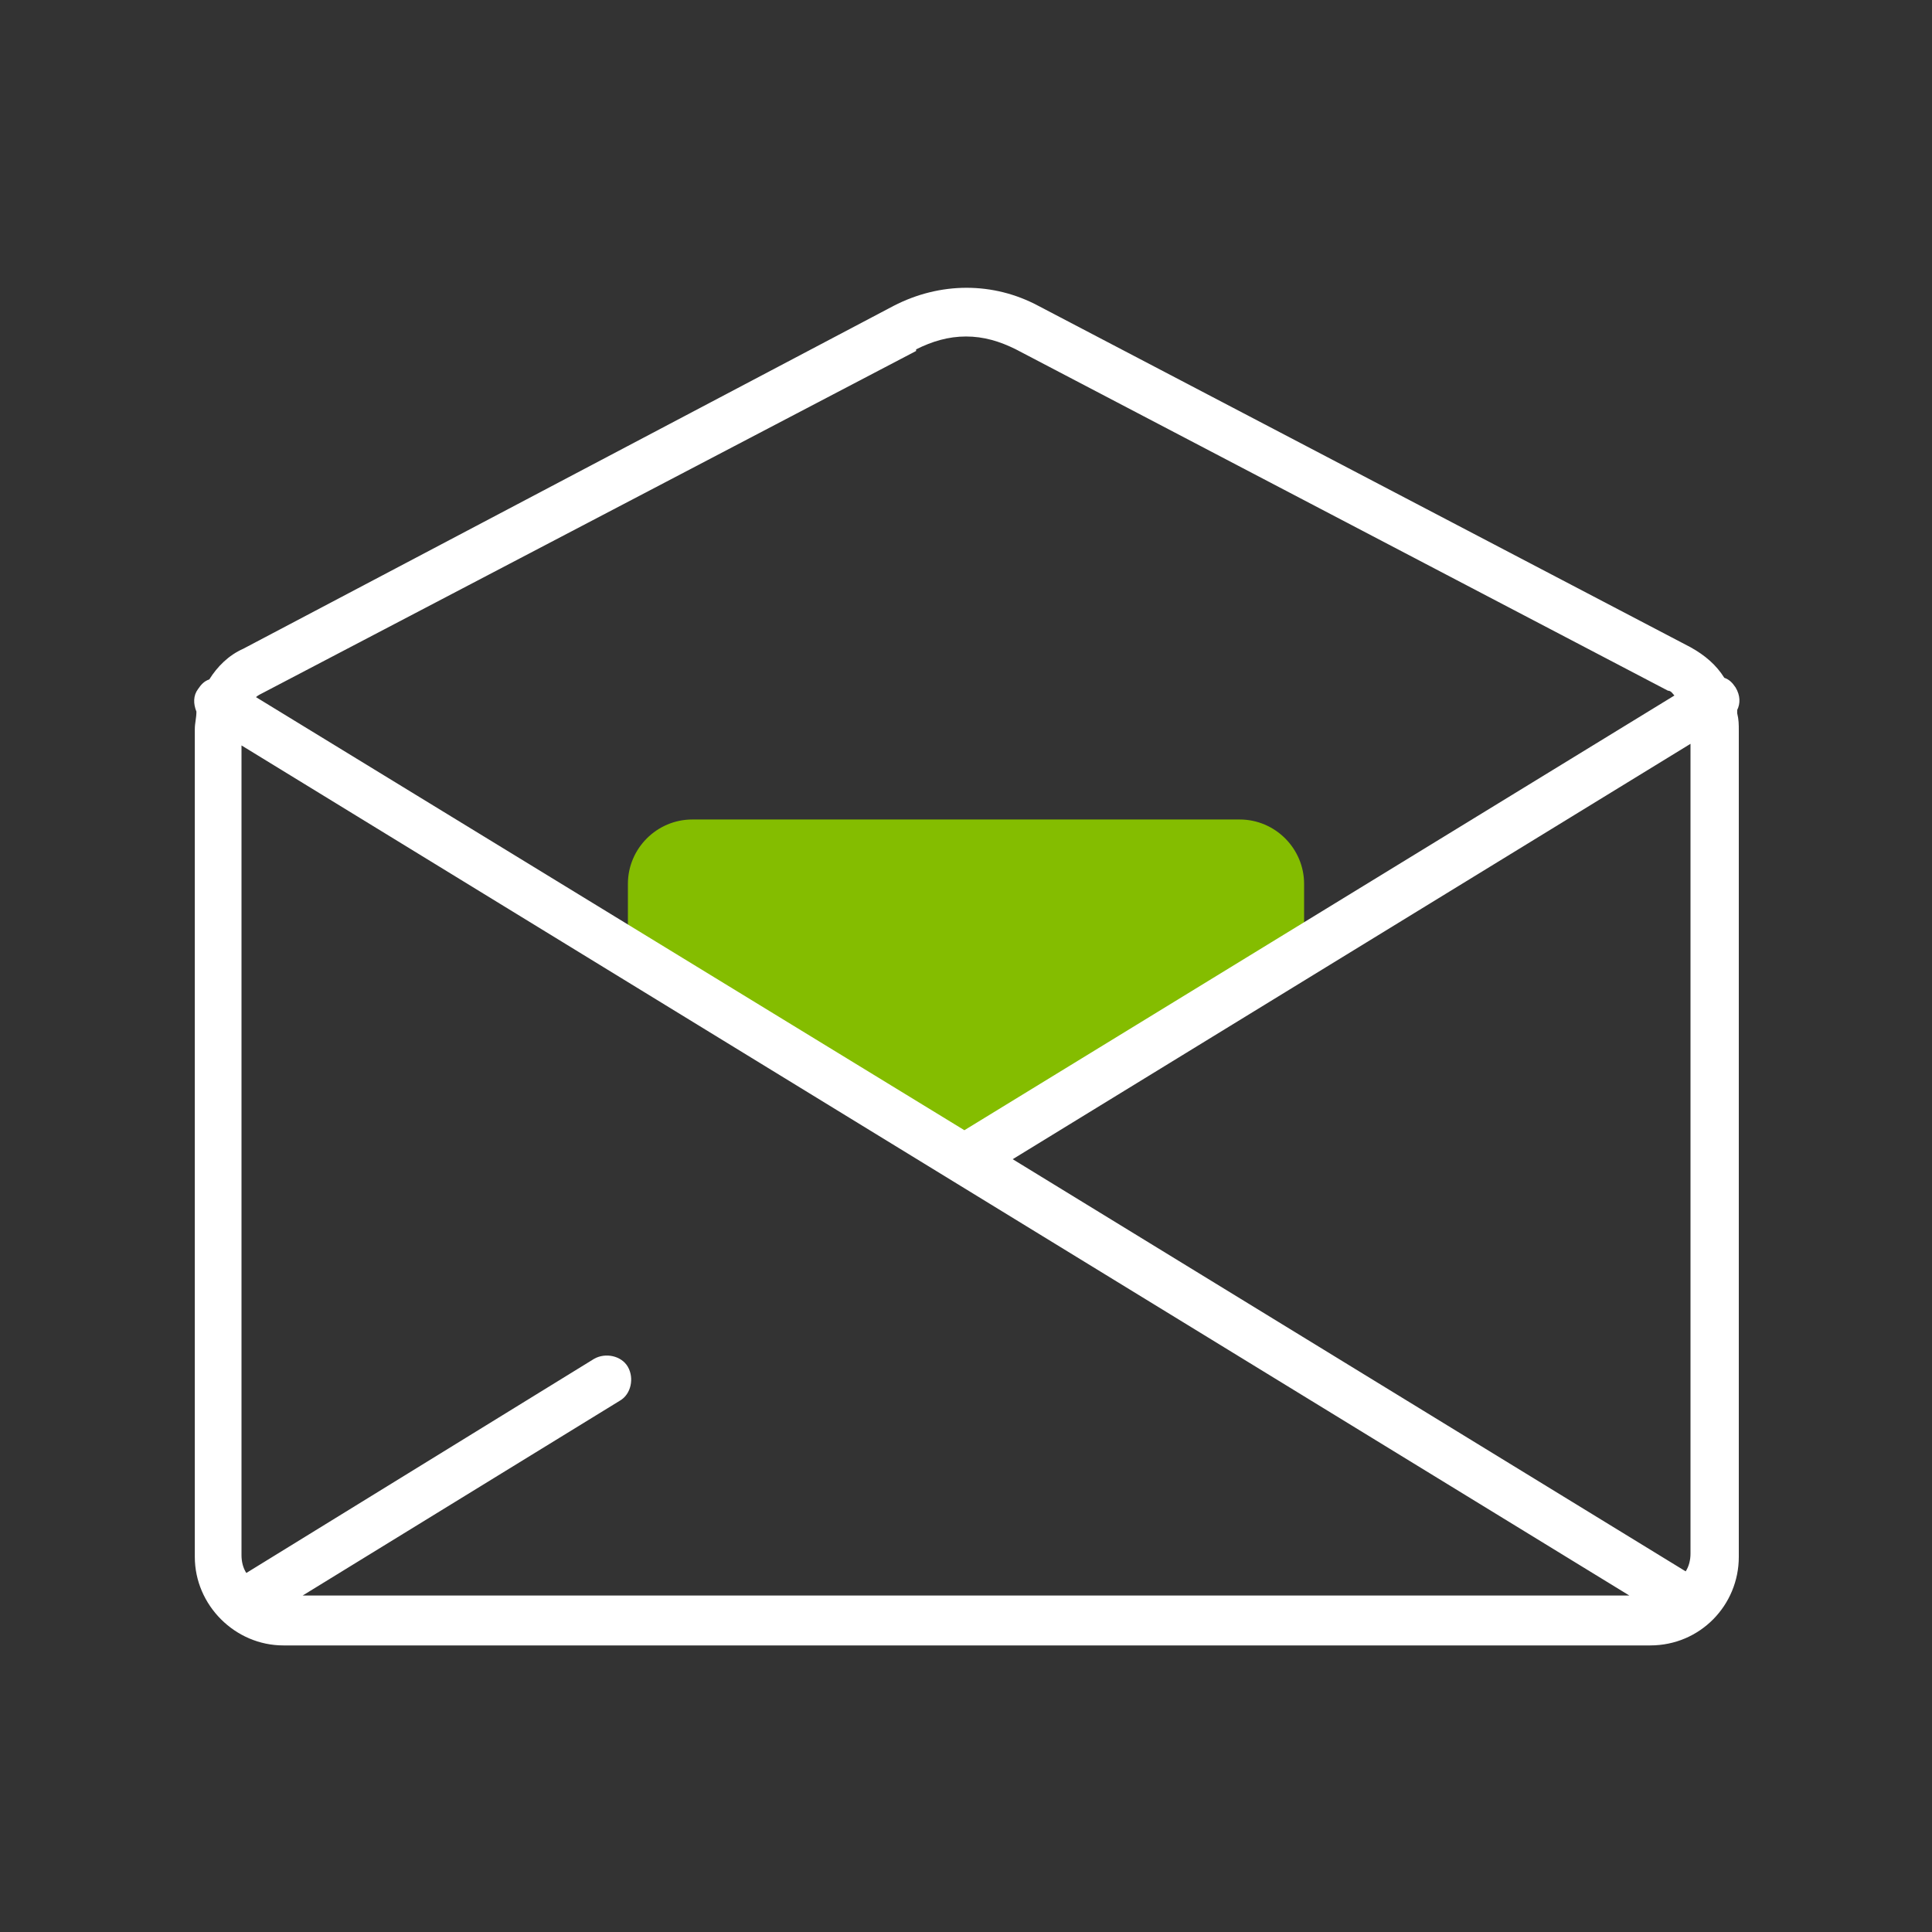
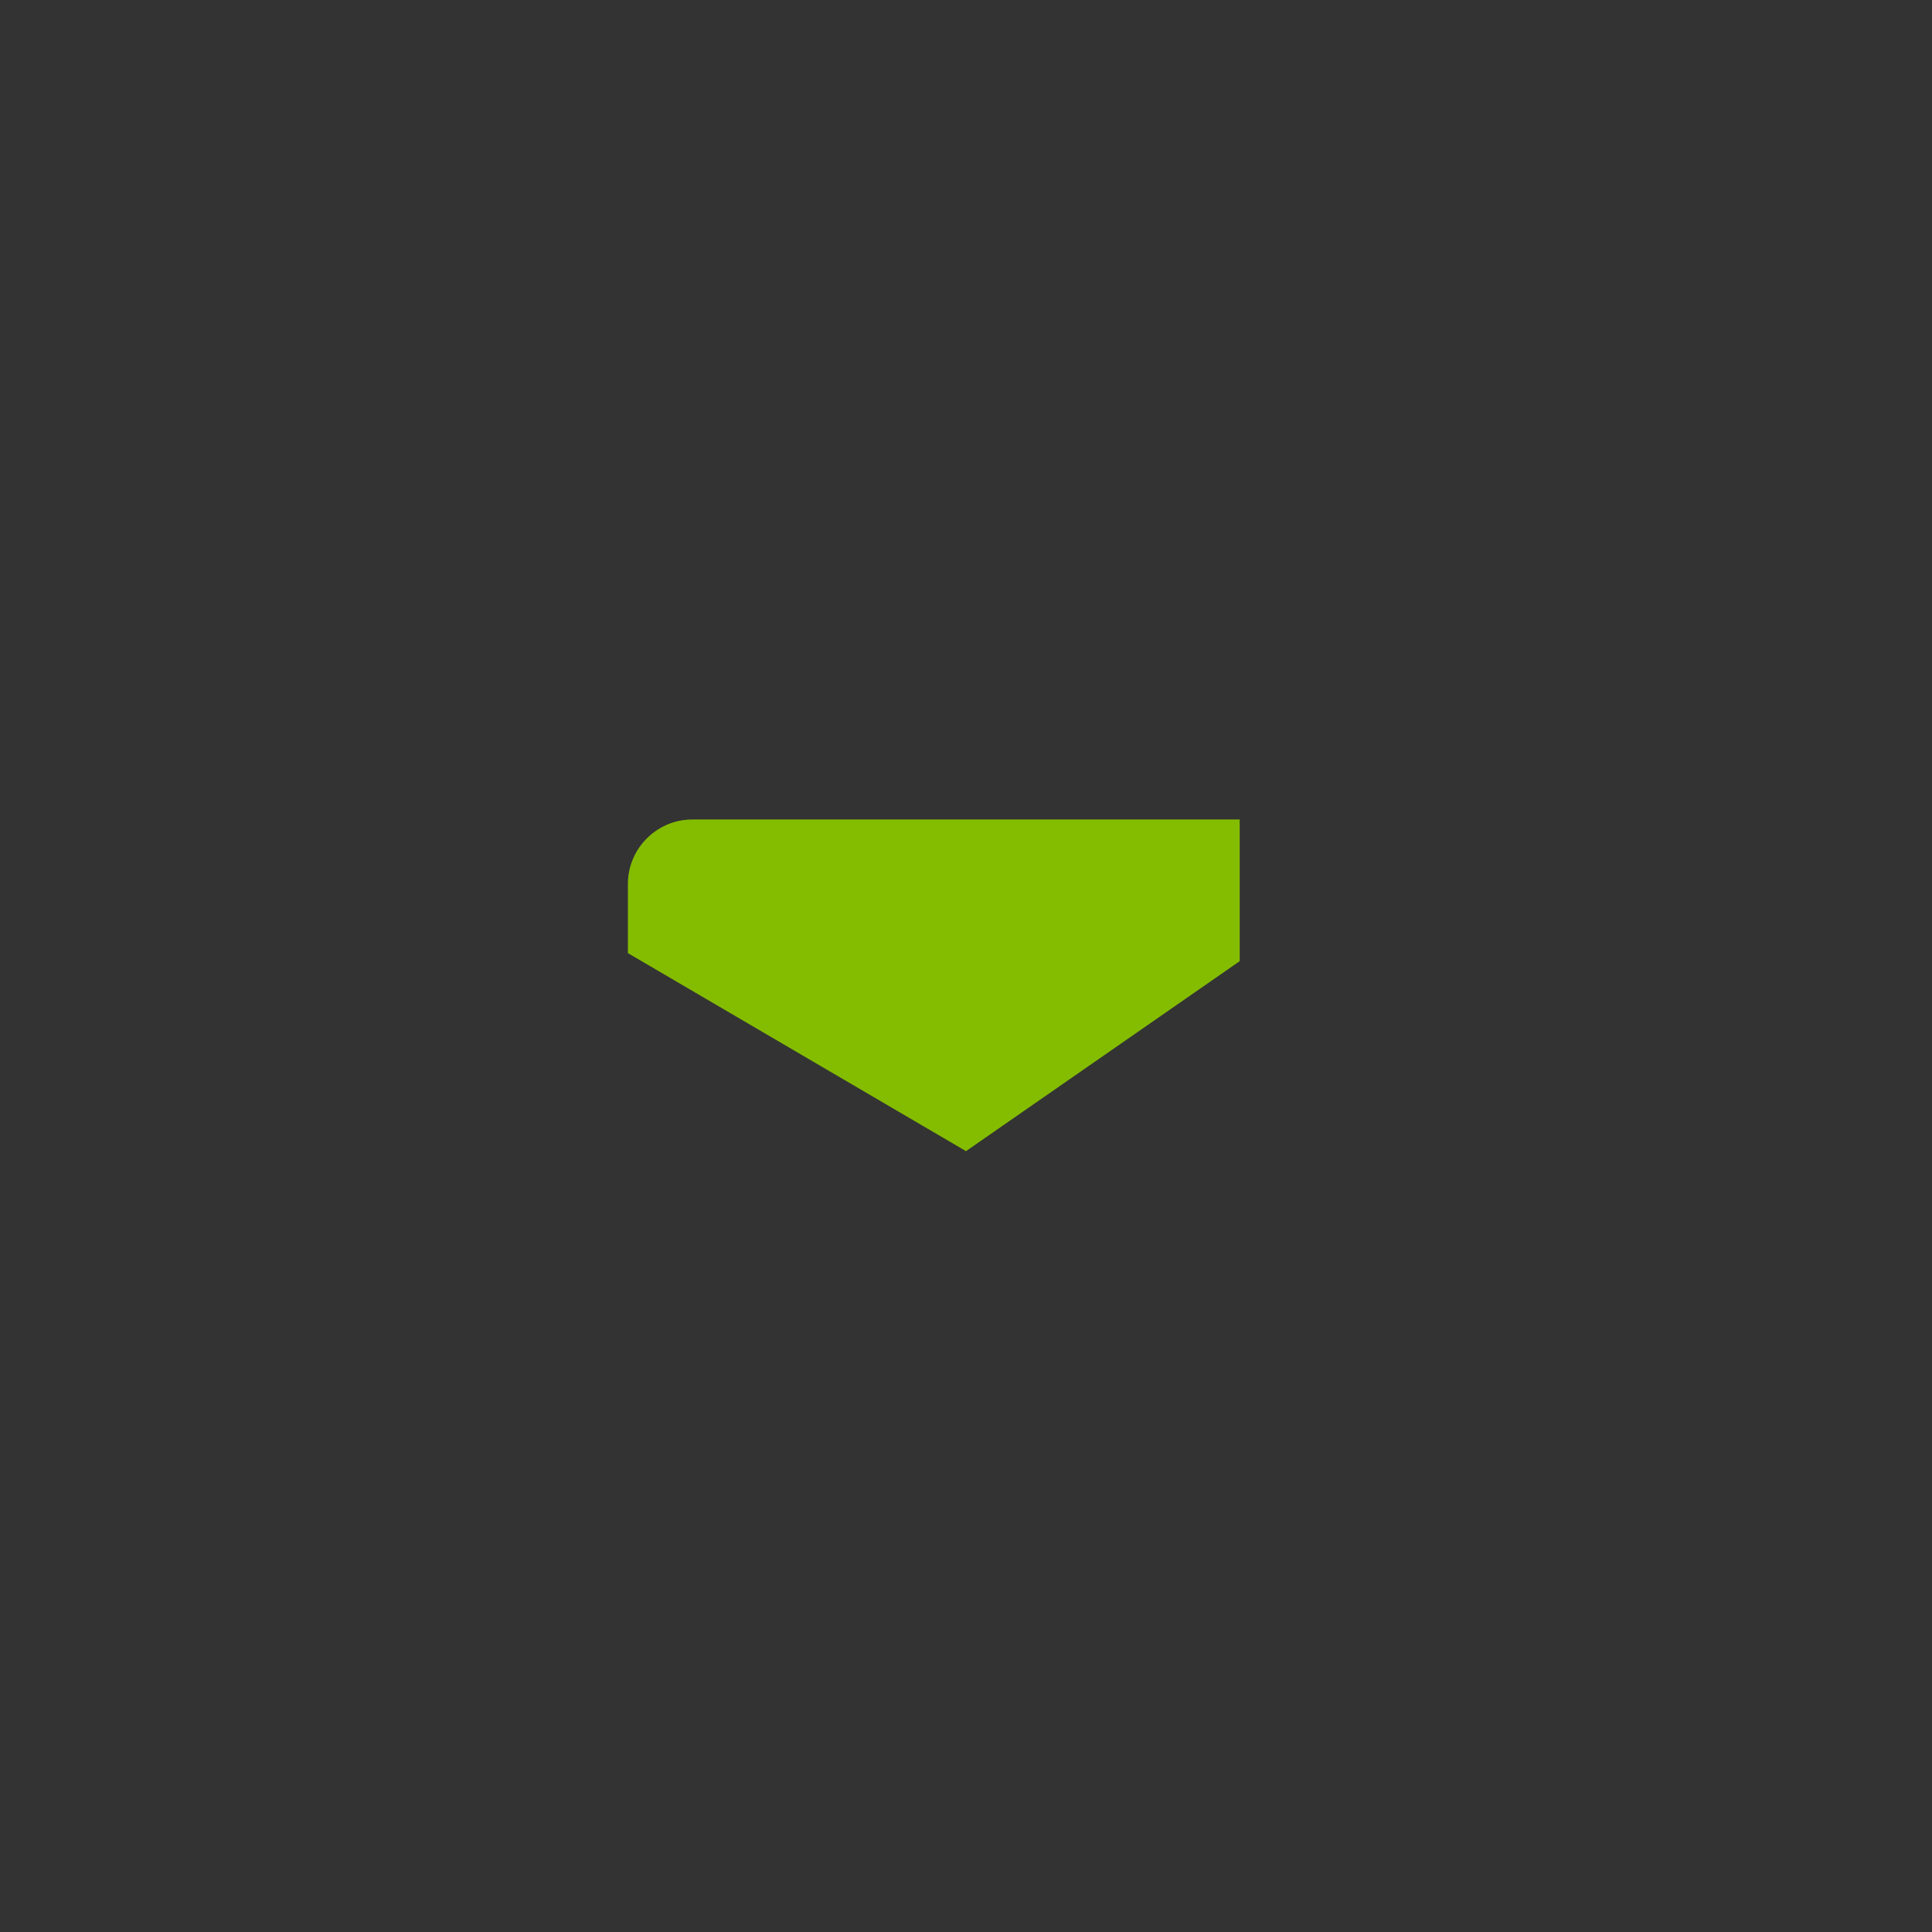
<svg xmlns="http://www.w3.org/2000/svg" width="120" height="120" viewBox="0 0 120 120" fill="none">
  <rect x="0" y="0" width="120" height="120" fill="#333333" stroke="none" />
  <g clip-path="url(#clip0_6067_20071)">
-     <path d="M39 59.2V54.9C39 52.7 40.8 50.9 43 50.9H77C79.2 50.9 81 52.7 81 54.9V59.7L60 71.5L39 59.2Z" fill="#84BD00" />
-     <path d="M107.9 44.1C108.1 43.7 108.1 43.2 107.8 42.7C107.6 42.4 107.4 42.2 107.1 42.1C106.6 41.3 105.9 40.7 105 40.2L64.5 19C61.7 17.5 58.4 17.5 55.5 19L15.1 40.3C14.2 40.7 13.5 41.4 13 42.2C12.7 42.3 12.5 42.5 12.3 42.8C12 43.2 12 43.7 12.2 44.2C12.2 44.6 12.1 44.9 12.1 45.3V96.7C12.1 99.7 14.6 102.2 17.6 102.2H102.5C105.6 102.2 108 99.7 108 96.7V45.4C108 45 108 44.7 107.9 44.3V44.1ZM105 96.5C105 96.9 104.9 97.3 104.7 97.6L62.9 72L105 46.2V96.5ZM39 84.9C38.6 84.2 37.6 84 36.9 84.4L15.3 97.7C15.1 97.4 15 97 15 96.6V46.3L101.2 99.1H18.8L38.5 87C39.2 86.6 39.4 85.6 39 84.9ZM56.9 21.7C57.9 21.2 58.9 20.9 60 20.9C61.1 20.9 62.1 21.2 63.1 21.7L103.6 42.9C103.8 42.9 103.9 43.1 104 43.2L59.9 70.2L15.9 43.3C16 43.2 16.2 43.1 16.4 43L56.9 21.8V21.7Z" fill="white" />
+     <path d="M39 59.2V54.9C39 52.7 40.8 50.9 43 50.9H77V59.7L60 71.5L39 59.2Z" fill="#84BD00" />
  </g>
  <defs>
    <clipPath id="clip0_6067_20071">
      <rect width="120" height="120" fill="white" />
    </clipPath>
  </defs>
</svg>